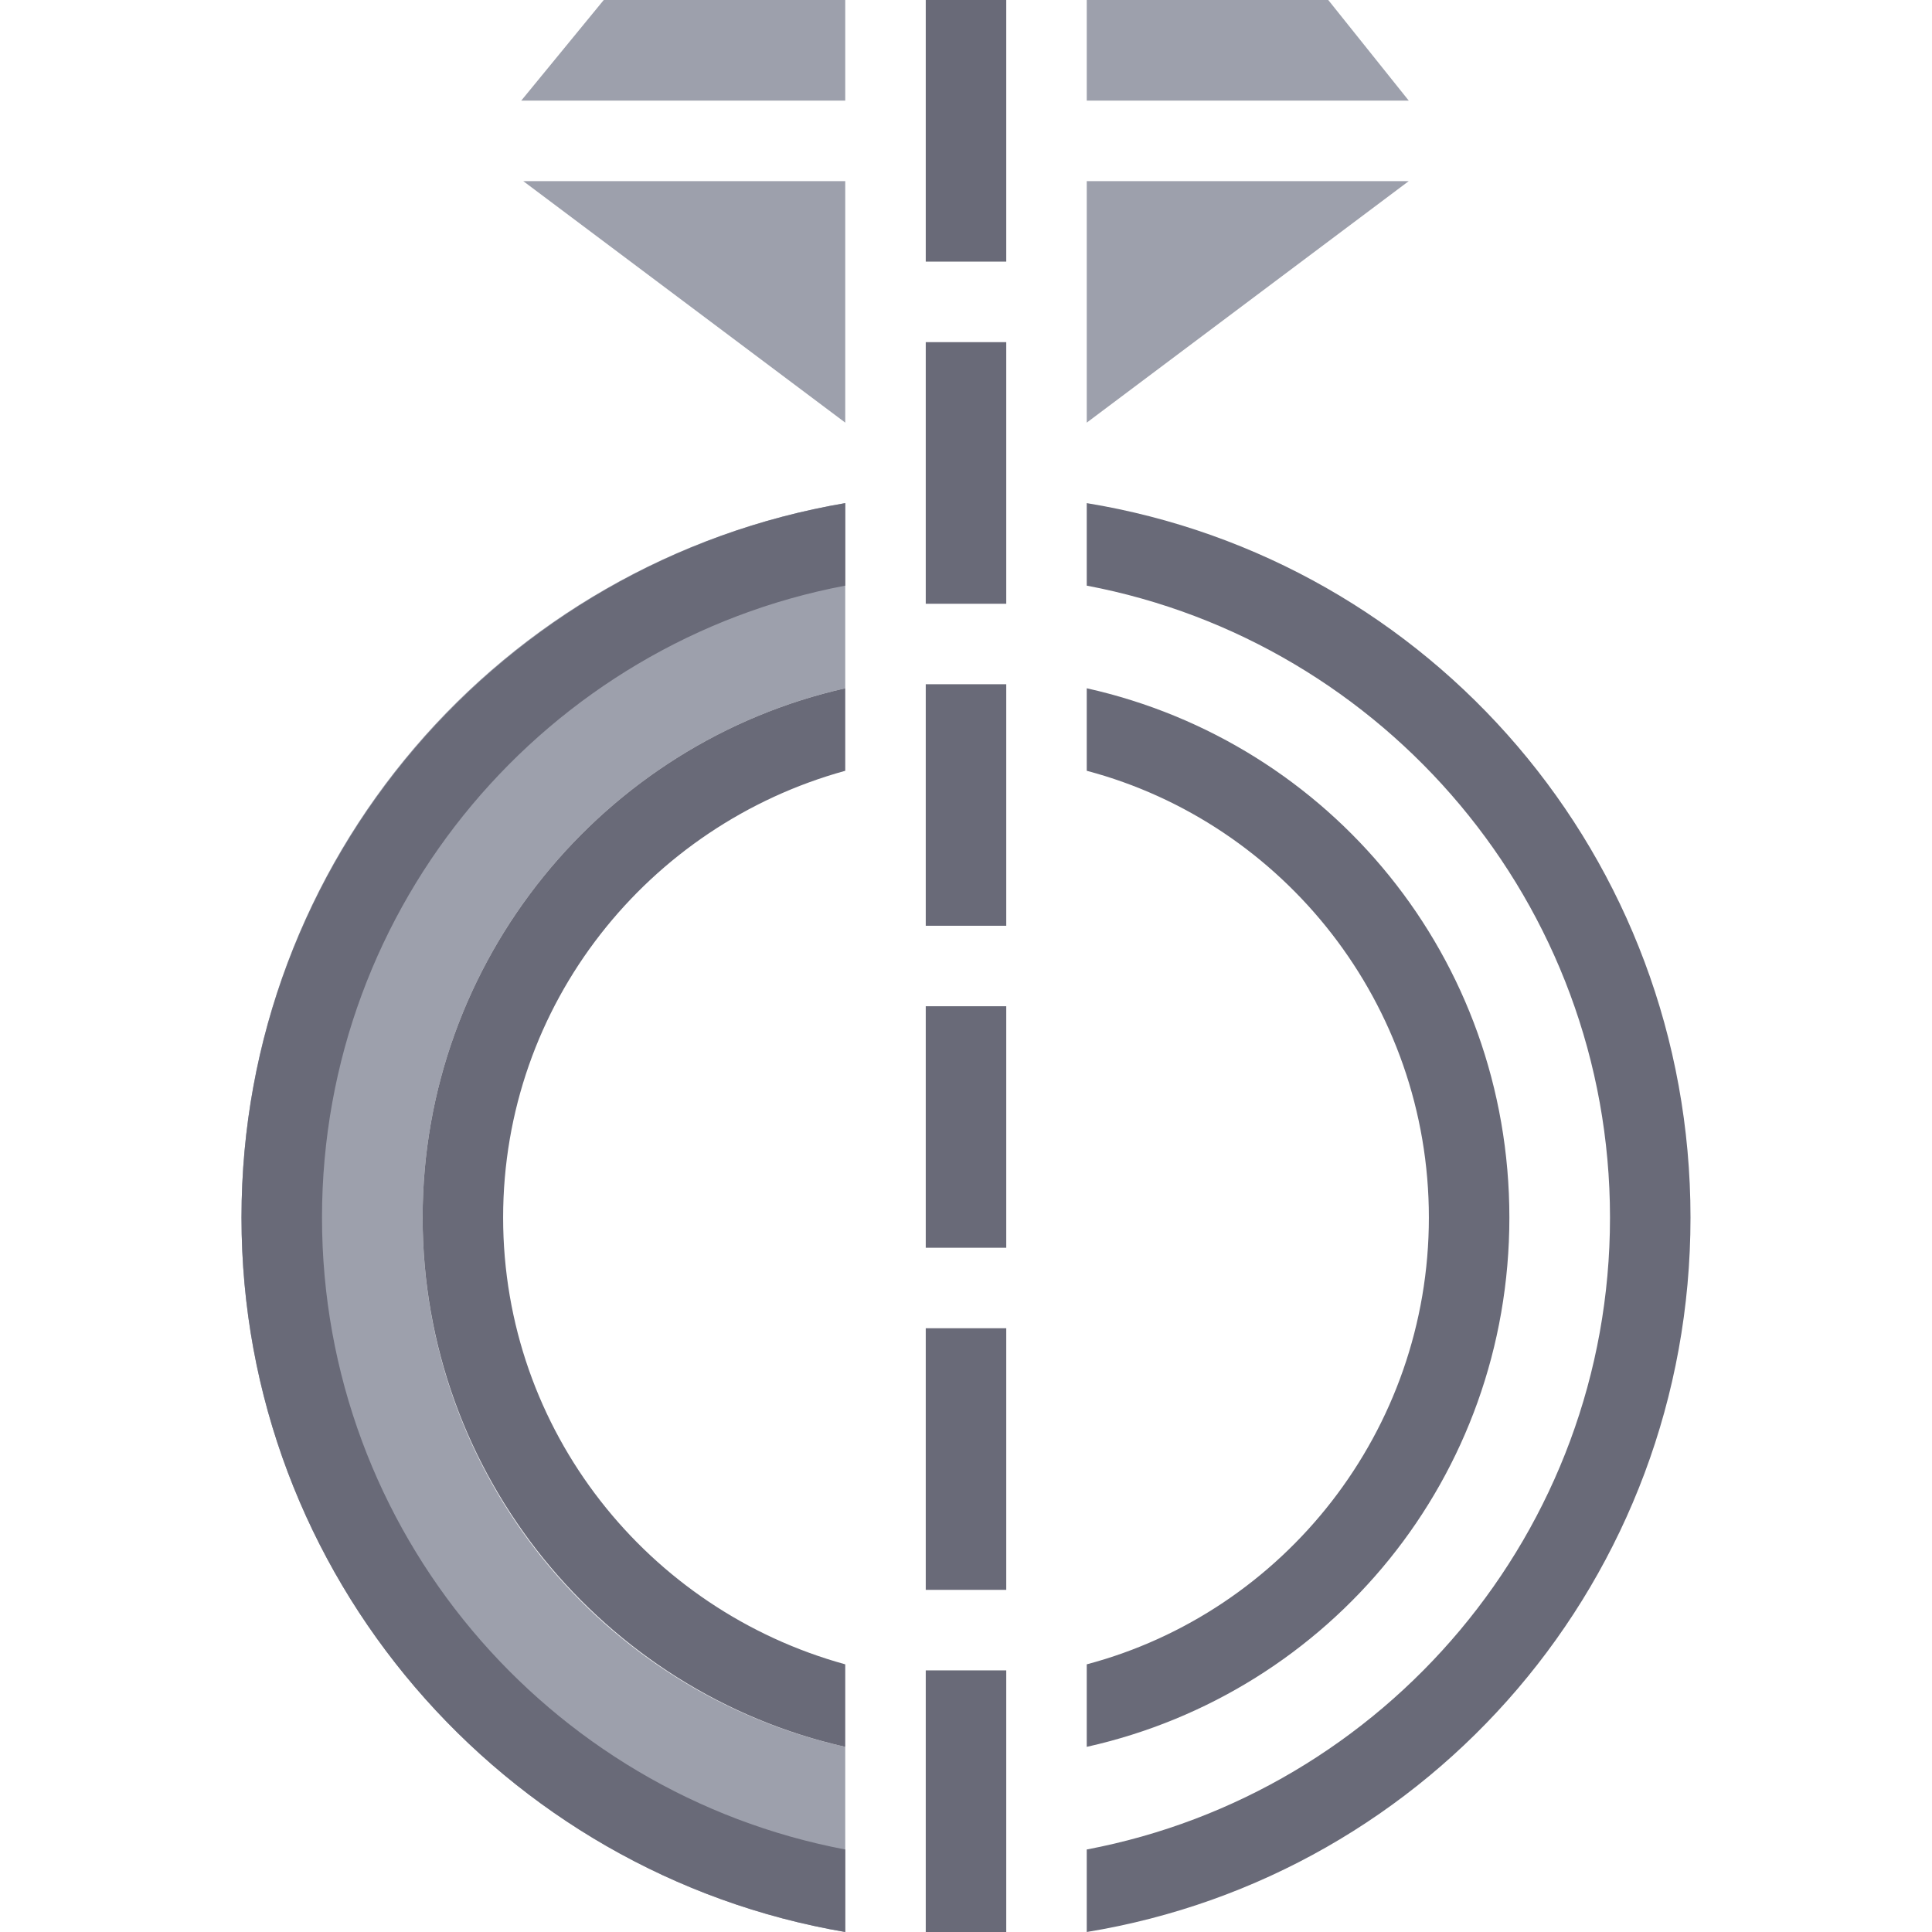
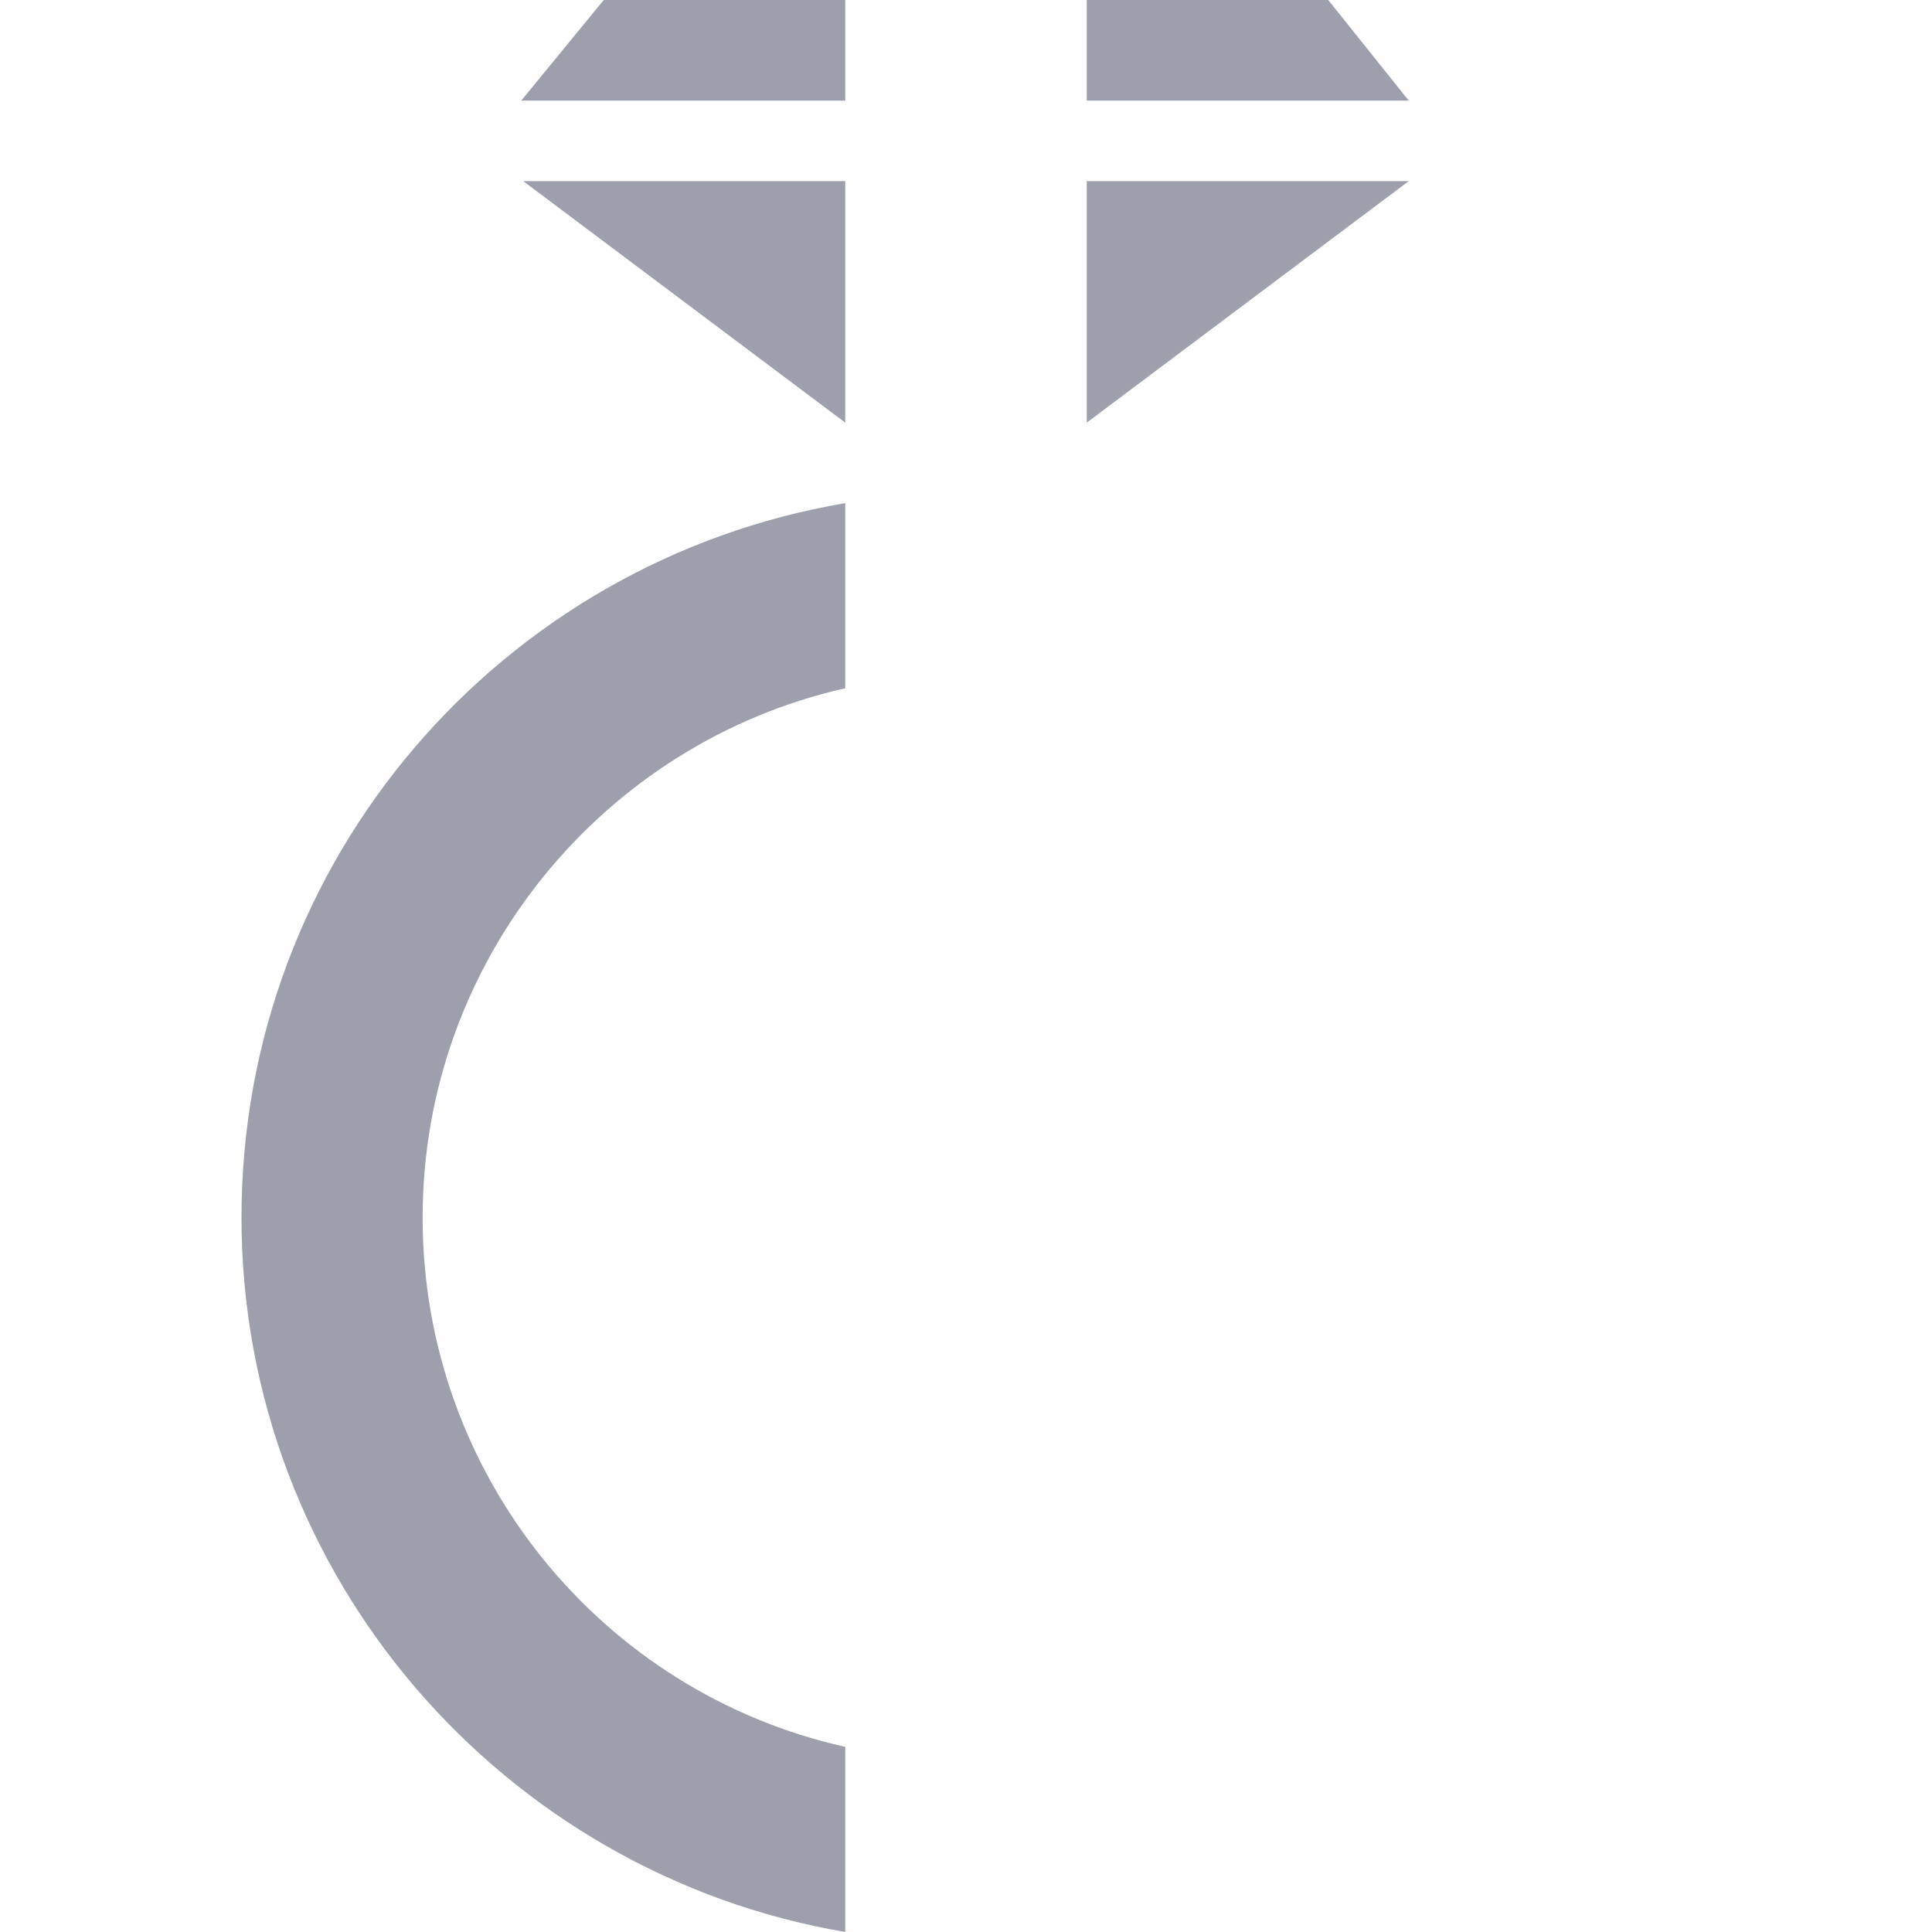
<svg xmlns="http://www.w3.org/2000/svg" width="96" height="96" viewBox="0 0 96 96" fill="none">
  <path d="M42 96C25 93.1 12 78.3 12 60.5C12 42.7 24.9 27.9 42 25V34.2C30 36.9 21 47.7 21 60.5C21 73.3 29.9 84.1 42 86.8V96ZM66 0H63.5H61.1H54V5H65.1H65.5H70L66 0ZM70 9H54V21L70 9ZM25.9 5H30.4H32.8H42V0H34.9H32.5H30L25.9 5ZM42 21V9H26L42 21Z" fill="#9DA0AC" />
-   <path d="M50 13H46V0H50V13ZM50 17H46V30H50V17ZM50 34H46V46H50V34ZM50 50H46V62H50V50ZM50 66H46V79H50V66ZM50 83H46V96H50V83ZM21 60.5C21 73.3 30 84.1 42 86.8V82.7C32.2 80 25 71.1 25 60.5C25 49.9 32.2 41 42 38.3V34.2C30 36.9 21 47.7 21 60.5ZM75 60.5C75 47.6 66.1 36.9 54 34.2V38.3C63.8 40.9 71 49.9 71 60.5C71 71.1 63.8 80.1 54 82.7V86.8C66.1 84.1 75 73.4 75 60.5ZM42 91.9C27.2 89.1 16 76.1 16 60.5C16 44.9 27.2 31.9 42 29.1V25C25 27.9 12 42.7 12 60.5C12 78.3 25 93.1 42 96V91.9ZM54 25V29.1C68.8 31.9 80 44.9 80 60.5C80 76.1 68.8 89.1 54 91.9V96C71.1 93.2 84 78.4 84 60.5C84 42.6 71.1 27.8 54 25Z" fill="#696A78" />
</svg>